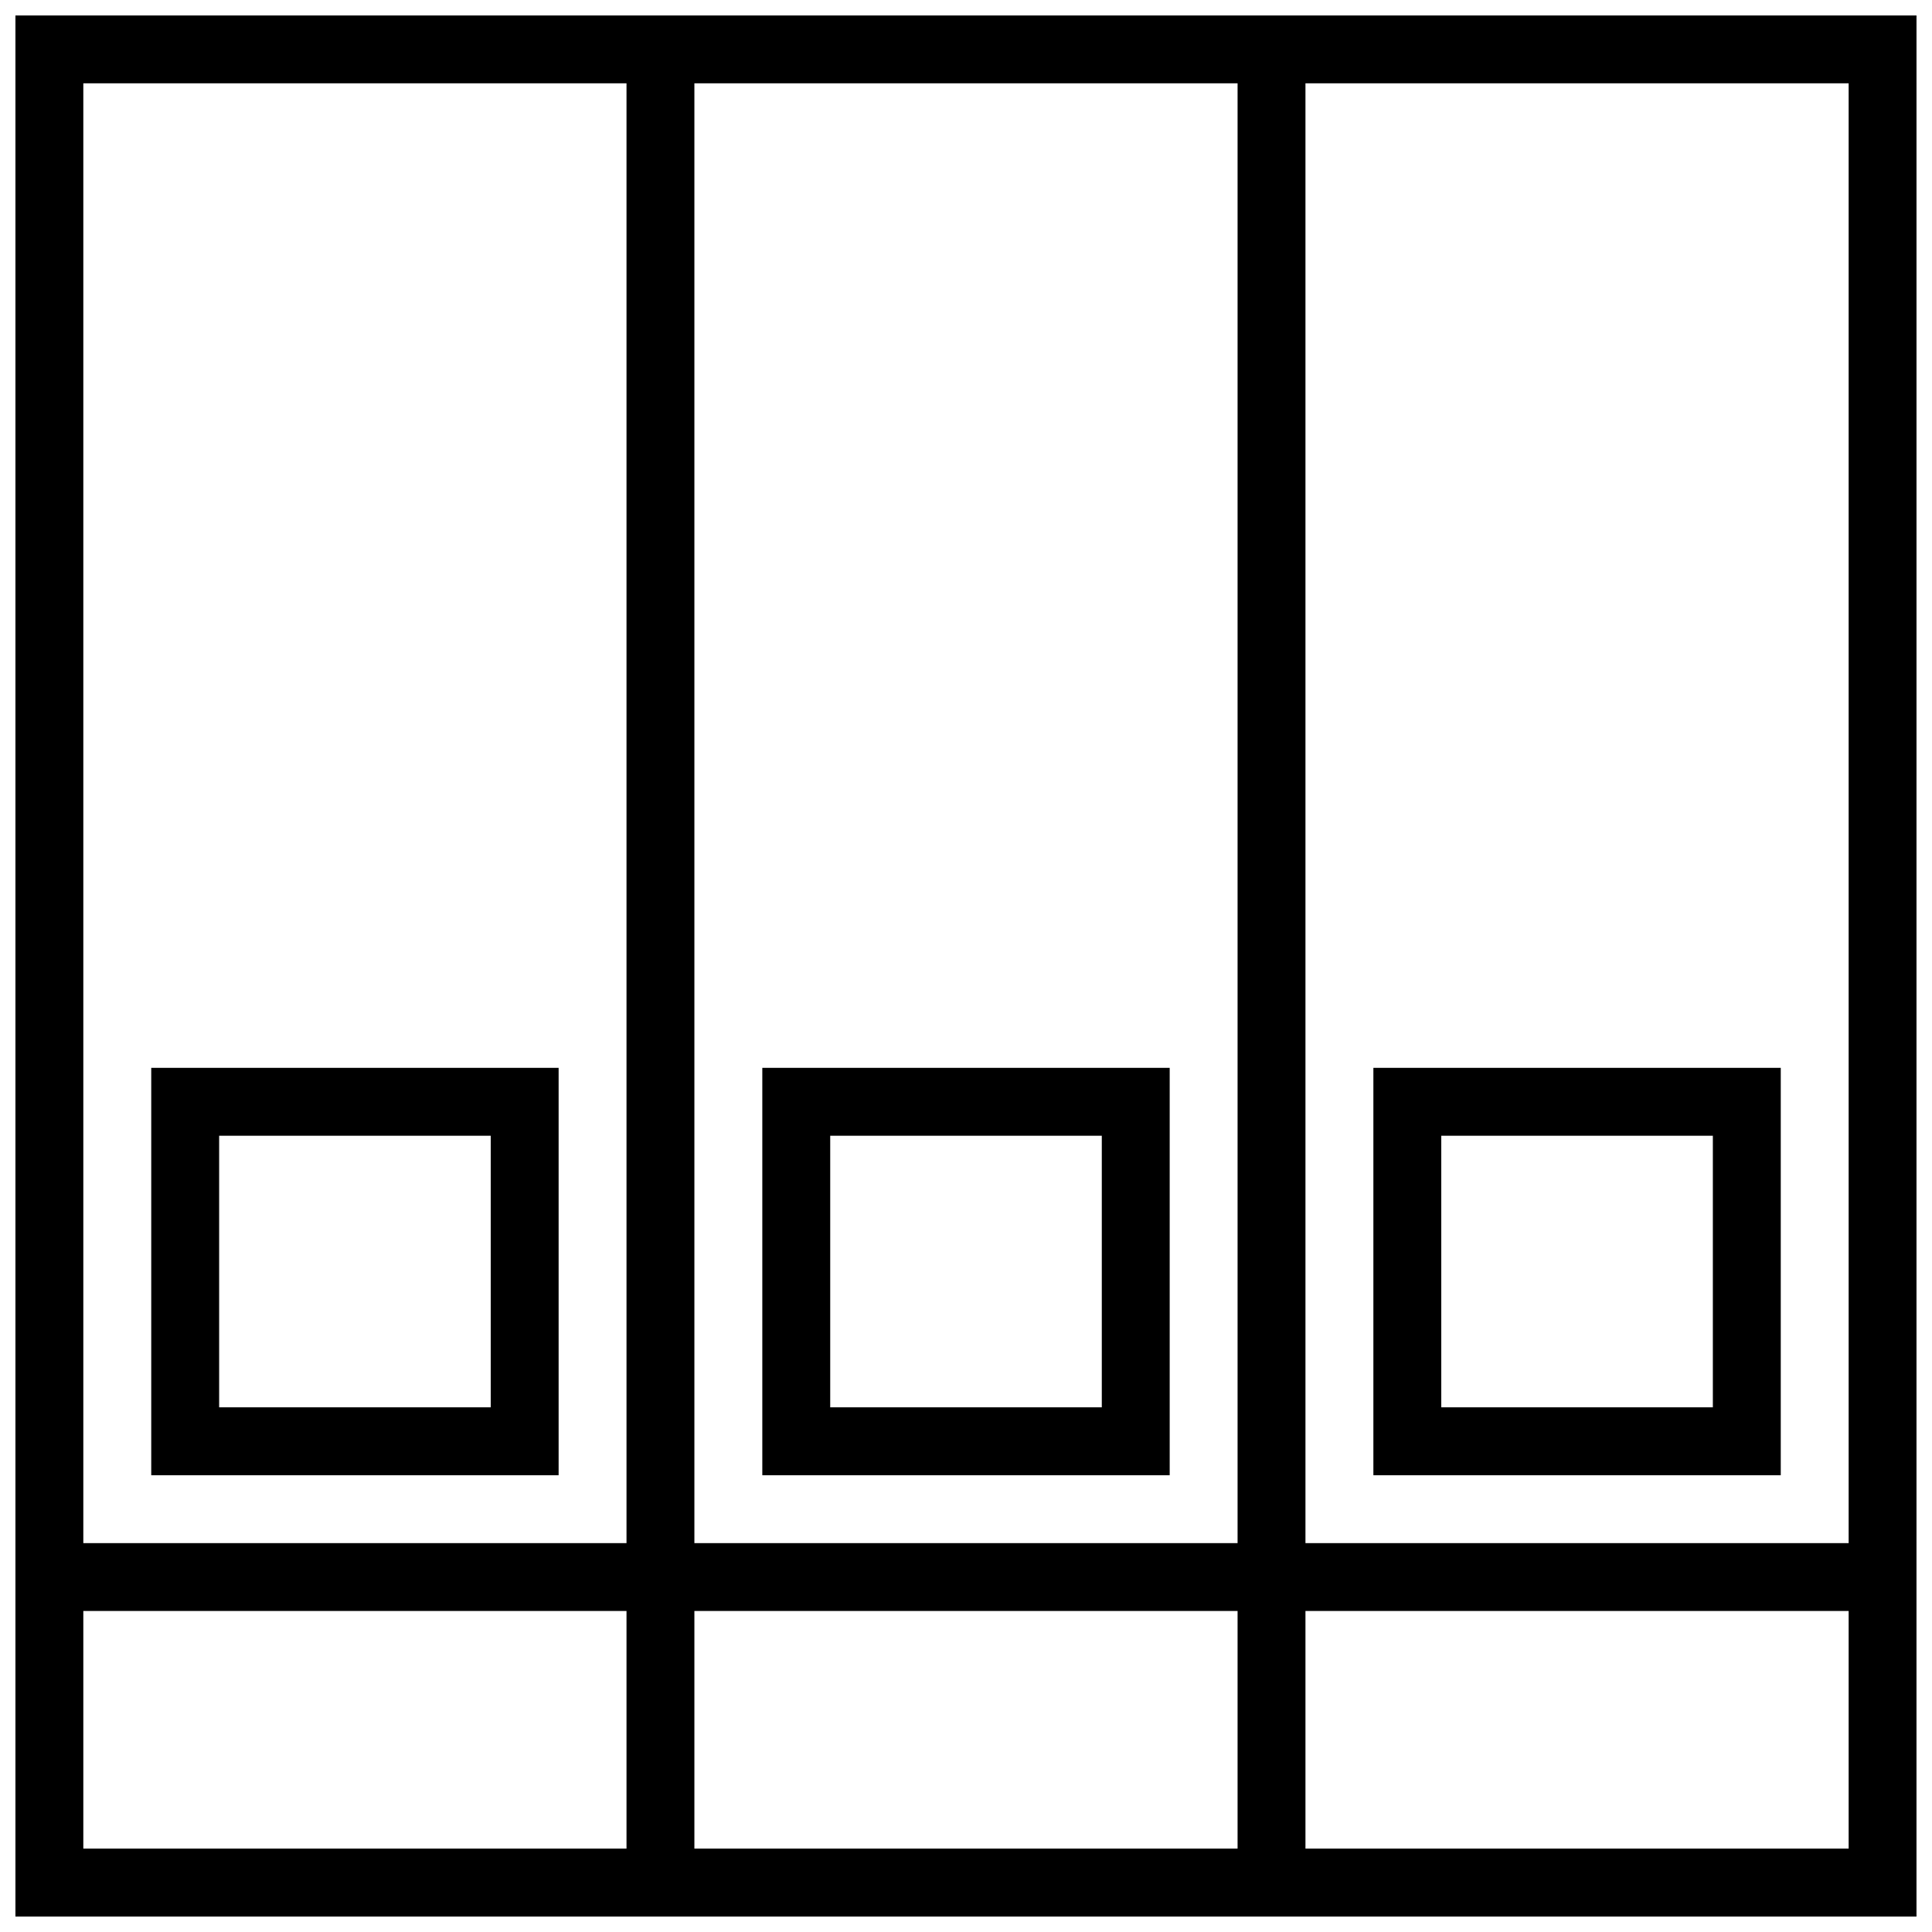
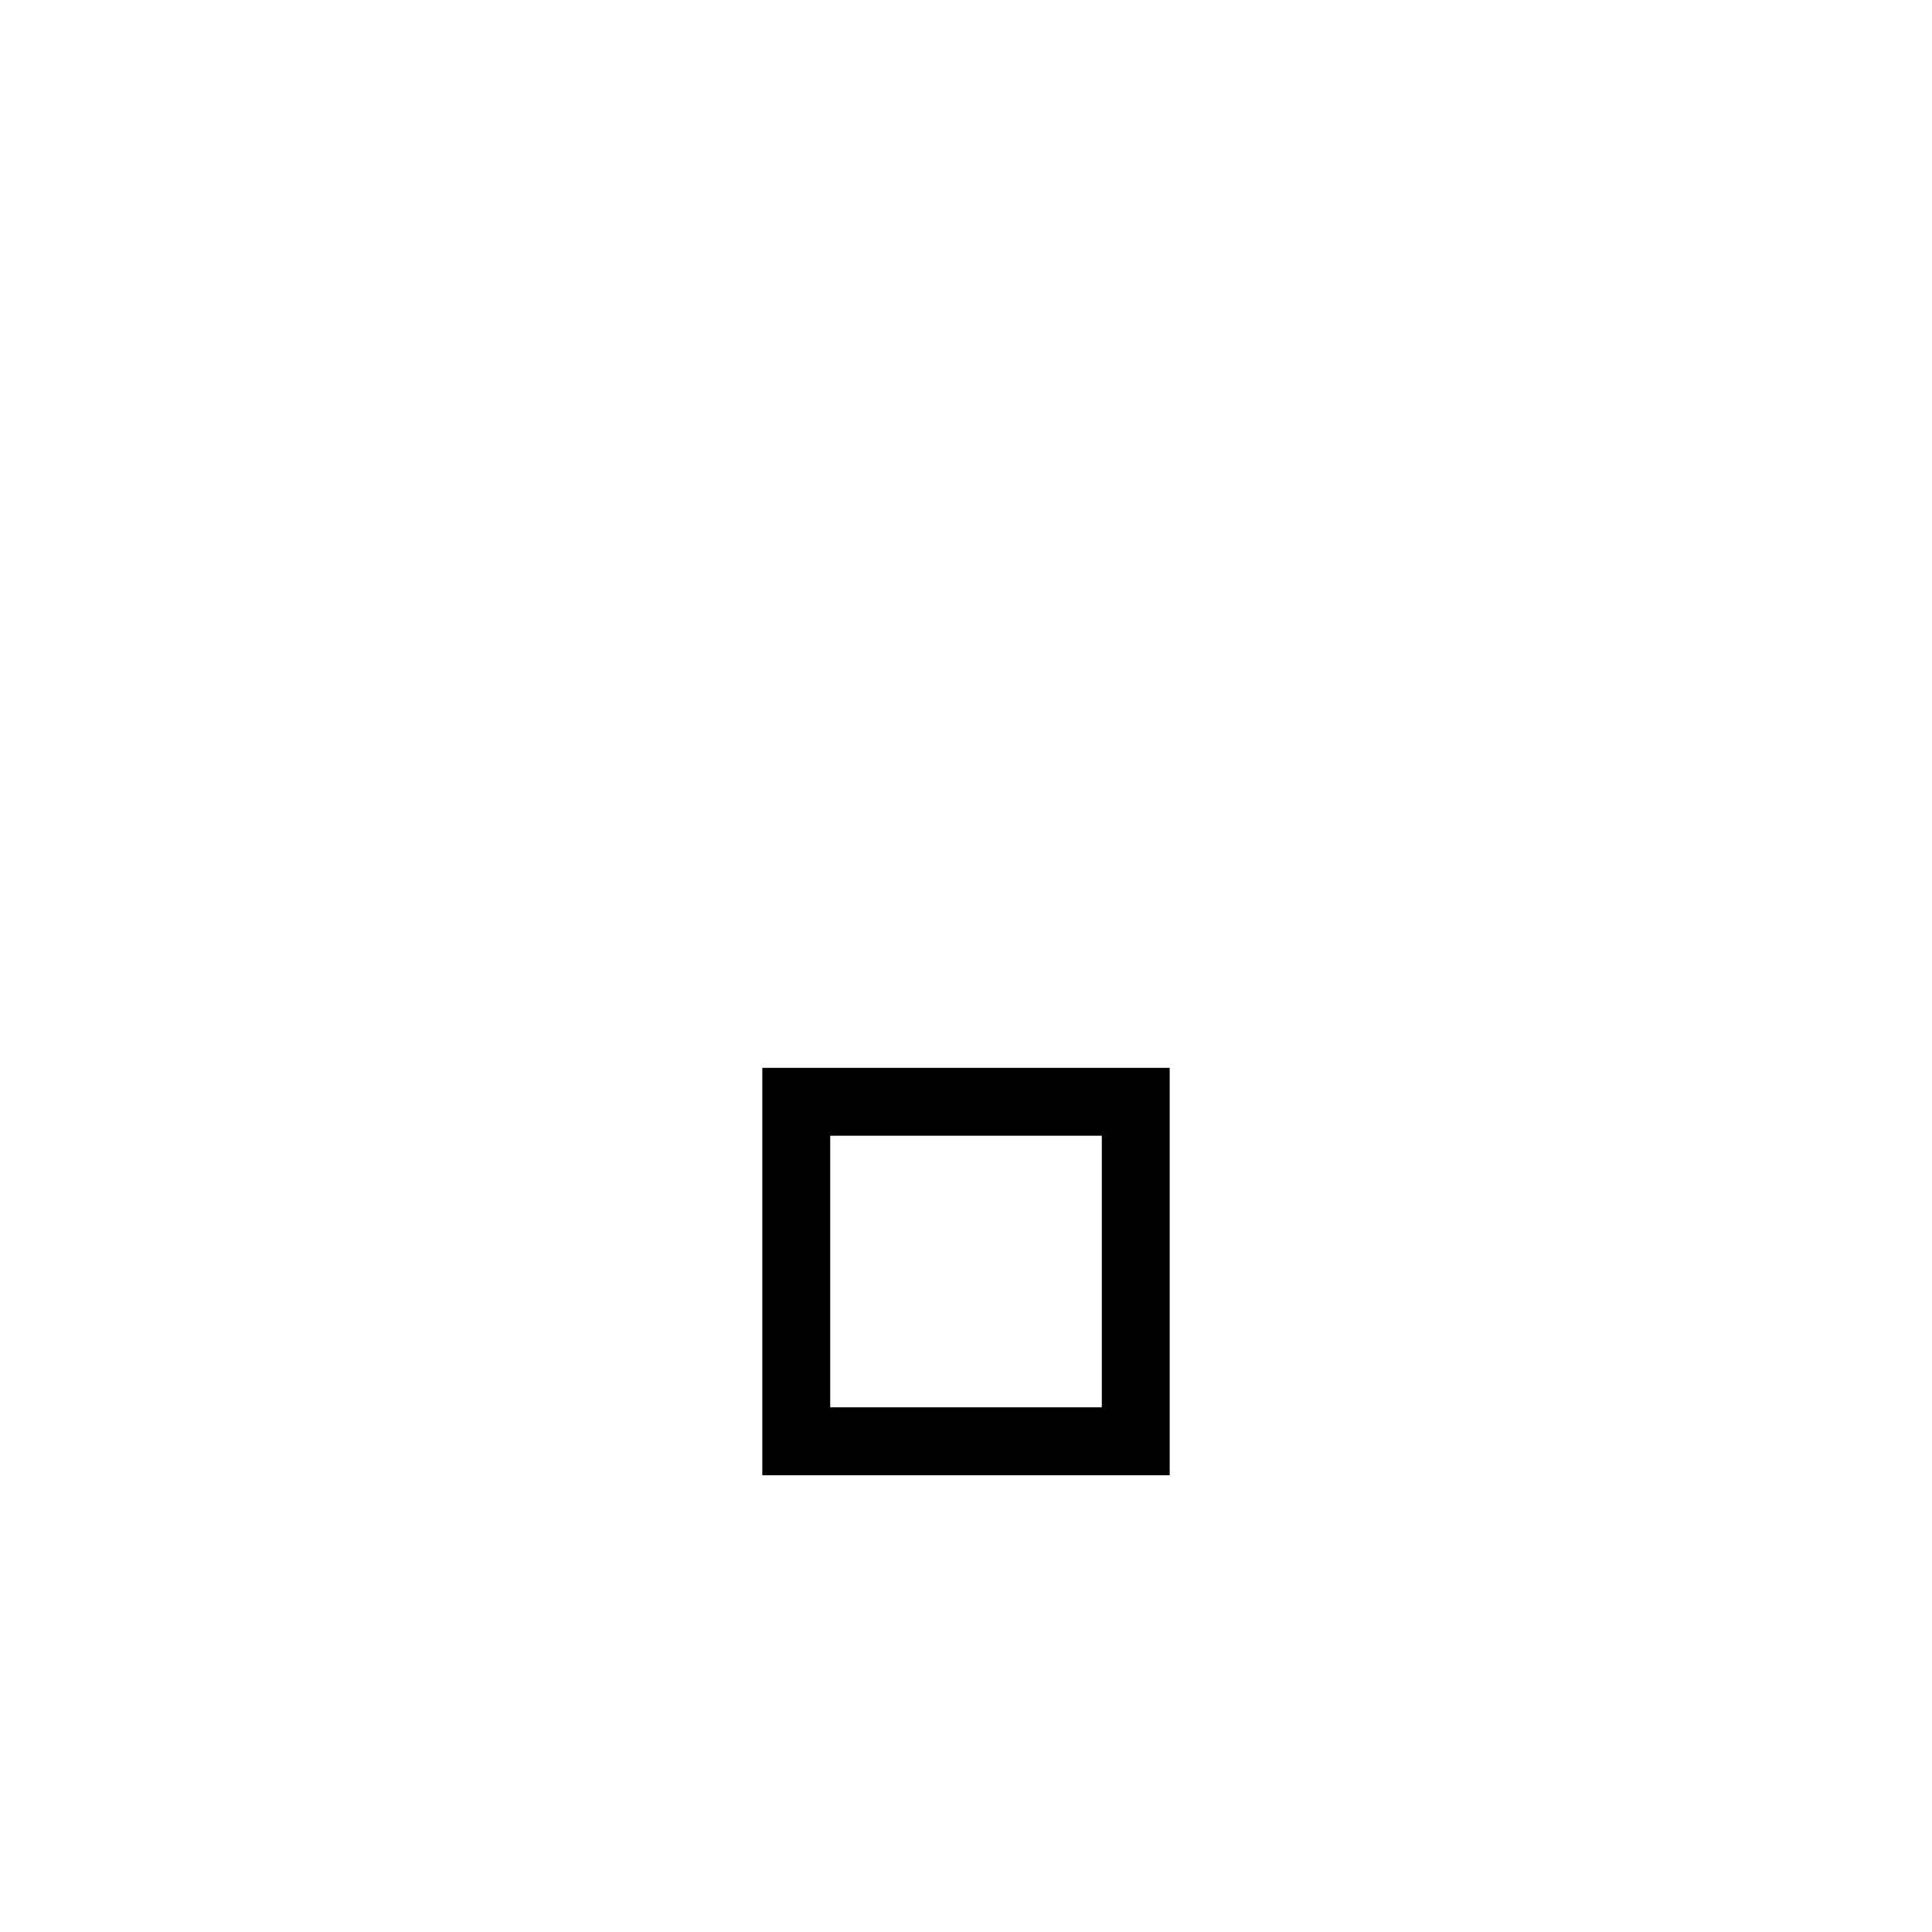
<svg xmlns="http://www.w3.org/2000/svg" width="800px" height="800px" version="1.1" viewBox="144 144 512 512">
  <defs>
    <clipPath id="a">
      <path d="m148.09 148.09h503.81v503.81h-503.81z" />
    </clipPath>
  </defs>
  <g clip-path="url(#a)">
-     <path d="m489.96 148.09h-341.87v503.81h503.8l0.004-503.81zm143.95 17.992v386.86h-143.95v-386.86zm-161.94 0v386.86h-143.95v-386.86zm-161.94 0v386.86h-143.95v-386.86zm-143.95 467.82v-62.977h143.95v62.977zm161.94 0v-62.977h143.95v62.977zm161.94 0v-62.977h143.95v62.977z" />
-   </g>
-   <path d="m292.04 426.99h-107.96v107.96h107.96zm-17.992 89.965h-71.973v-71.973h71.973z" />
+     </g>
  <path d="m453.98 426.99h-107.96v107.96h107.96zm-17.992 89.965h-71.973v-71.973h71.973z" />
-   <path d="m615.92 426.99h-107.96v107.96h107.96zm-17.996 89.965h-71.973v-71.973h71.973z" />
</svg>